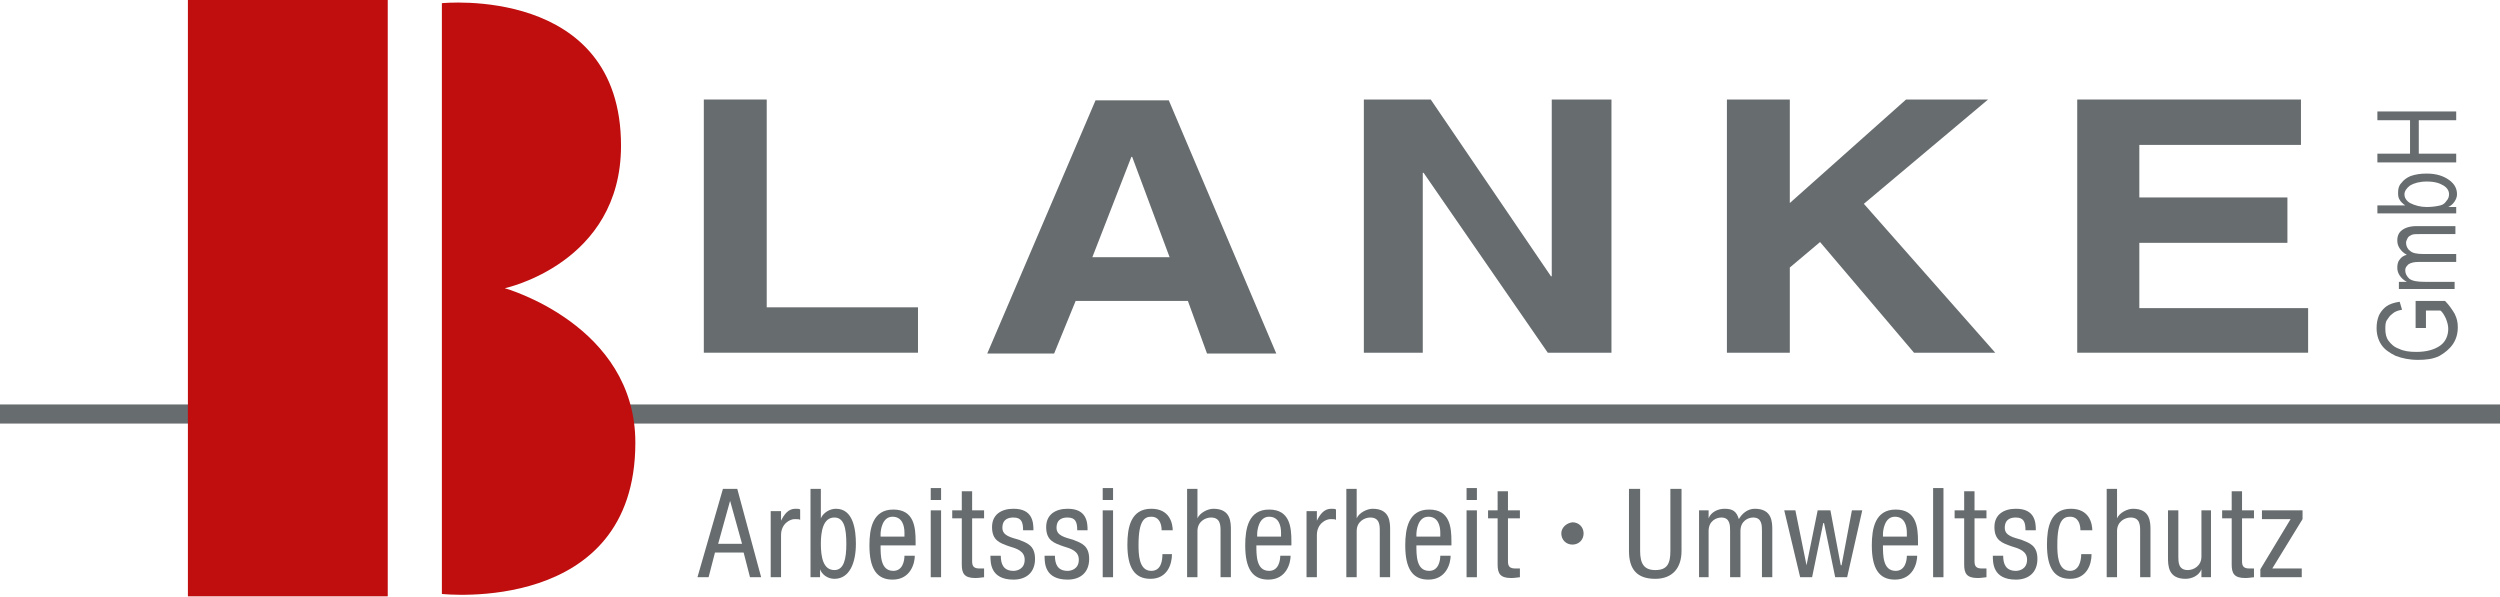
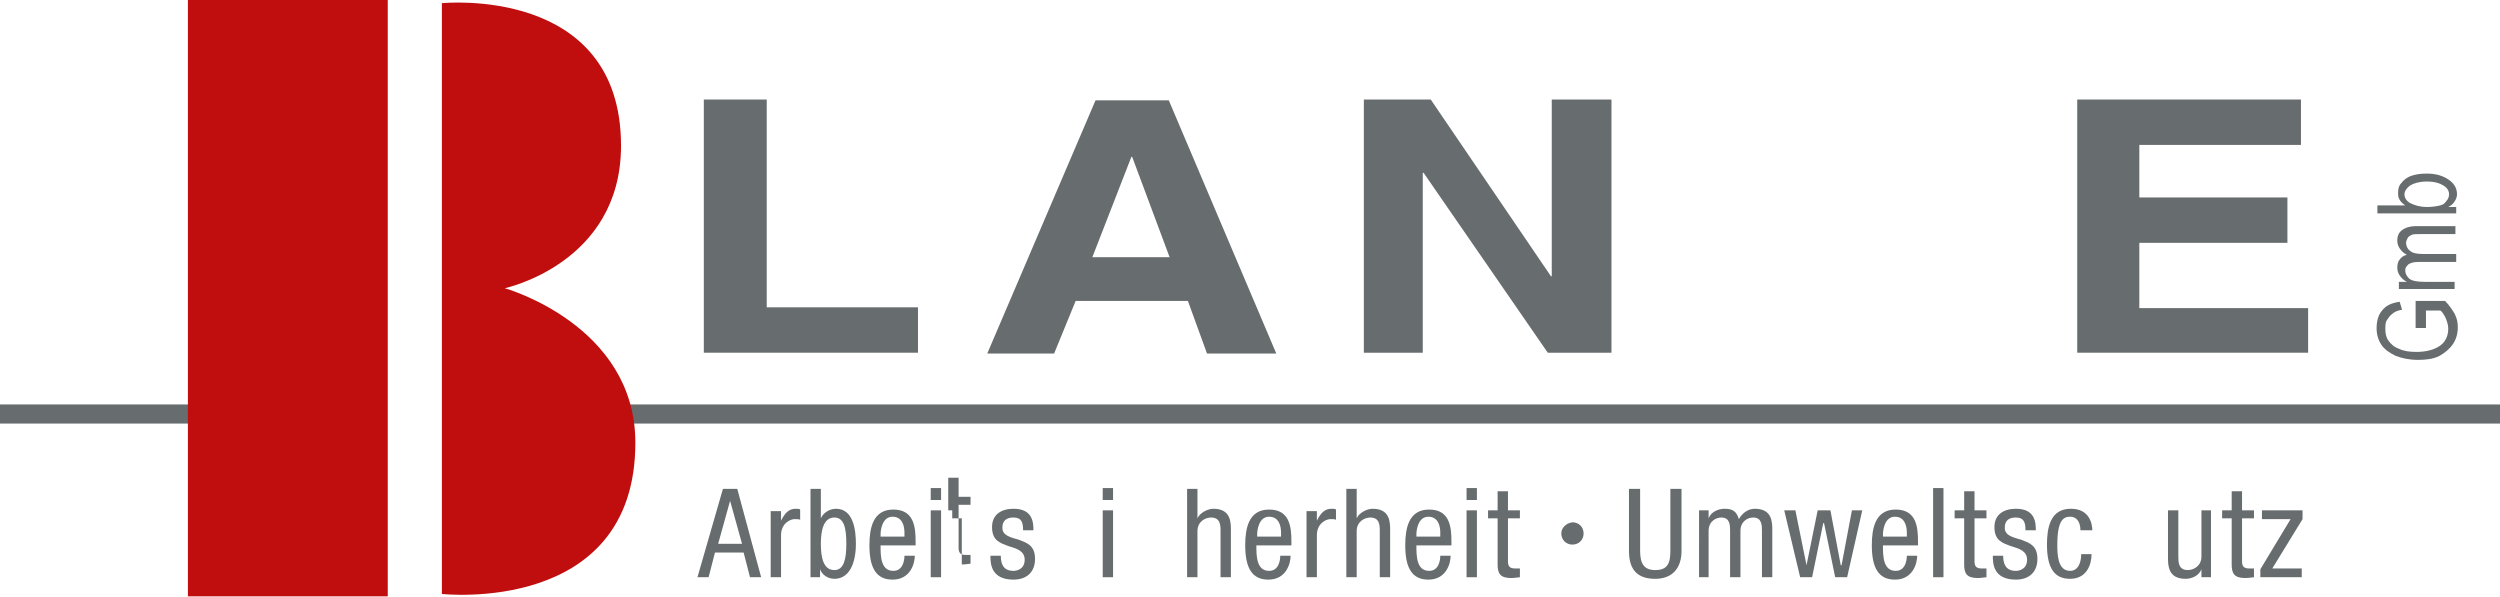
<svg xmlns="http://www.w3.org/2000/svg" version="1.1" id="logo" x="0px" y="0px" viewBox="0 0 314 75" style="enable-background:new 0 0 314 75;" xml:space="preserve">
  <style type="text/css">
	.st0{fill:#676C6E;}
	.st1{fill:#C00D0D;}
	.st2{fill-rule:evenodd;clip-rule:evenodd;fill:#676C6E;}
</style>
  <g>
    <g>
      <polygon class="st0" points="76,50.8 314,50.8 314,53.2 76,53.2 76,50.8   " />
      <polygon class="st0" points="0,50.8 29.6,50.8 29.6,53.2 0,53.2 0,50.8   " />
      <polygon class="st1" points="23.6,0 48.7,0 48.7,74.9 23.6,74.9 23.6,0   " />
      <path class="st1" d="M55.5,0.4v74.2c0,0,24.3,2.7,24.3-19c0-14.8-16.4-19.4-16.4-19.4S78,33.1,78,18.3C78-1.9,55.5,0.4,55.5,0.4    L55.5,0.4z" />
      <polygon class="st0" points="96.3,12.5 88.4,12.5 88.4,44.3 115.3,44.3 115.3,38.6 96.3,38.6 96.3,12.5   " />
      <path class="st2" d="M135.1,37.8h14.1l2.4,6.6h8.7l-13.5-31.8h-9.2l-13.6,31.8h8.4L135.1,37.8L135.1,37.8z M142.1,19.7h0.1    l4.7,12.6h-9.7L142.1,19.7L142.1,19.7z" />
      <polygon class="st0" points="194.9,34.7 194.8,34.7 179.7,12.5 171.3,12.5 171.3,44.3 178.7,44.3 178.7,21.7 178.8,21.7     194.4,44.3 202.4,44.3 202.4,12.5 194.9,12.5 194.9,34.7   " />
-       <polygon class="st0" points="224.8,33.6 228.6,30.4 240.4,44.3 250.6,44.3 234.1,25.6 249.7,12.5 239.4,12.5 224.8,25.5     224.8,12.5 216.9,12.5 216.9,44.3 224.8,44.3 224.8,33.6   " />
      <polygon class="st0" points="289,12.5 260.9,12.5 260.9,44.3 289.9,44.3 289.9,38.7 268.7,38.7 268.7,30.5 287.3,30.5 287.3,24.8     268.7,24.8 268.7,18.2 289,18.2 289,12.5   " />
      <path class="st2" d="M87.6,72.5H89l0.8-3.1h3.6l0.8,3.1h1.4l-3-11.1h-1.8L87.6,72.5L87.6,72.5z M91.7,62.9L91.7,62.9l1.5,5.4h-3    L91.7,62.9L91.7,62.9z" />
      <path class="st0" d="M96.8,72.5h1.3v-5.3c0-1.4,1.1-2,1.7-2c0.4,0,0.6,0,0.7,0.1V64c-0.1-0.1-0.3-0.1-0.6-0.1    c-0.9,0-1.4,0.7-1.8,1.5h0v-1.2h-1.3V72.5L96.8,72.5z" />
      <path class="st2" d="M103.1,68.3c0-1.6,0.3-3.3,1.7-3.3c1.2,0,1.5,1.3,1.5,3.3c0,1.9-0.3,3.3-1.5,3.3    C103.4,71.6,103.1,70,103.1,68.3L103.1,68.3z M101.8,72.5h1.2v-1h0c0.2,0.6,0.9,1.2,1.8,1.2c1.9,0,2.7-2,2.7-4.4    c0-1.7-0.3-4.4-2.5-4.4c-0.8,0-1.6,0.5-1.9,1.2h0v-3.7h-1.3V72.5L101.8,72.5z" />
      <path class="st2" d="M110.6,67.4v-0.3c0-0.5,0.2-2.2,1.5-2.2c1.2,0,1.5,1.1,1.5,2v0.5H110.6L110.6,67.4z M115,68.5v-0.5    c0-1.8-0.2-4-2.8-4c-2.6,0-3,2.4-3,4.5c0,2.9,0.9,4.3,2.9,4.3c2.3,0,2.8-2.1,2.8-3h-1.3c0,0.6-0.2,1.9-1.4,1.9    c-1.6,0-1.6-1.9-1.6-3.2H115L115,68.5z" />
      <path class="st2" d="M116.9,72.5h1.3v-8.4h-1.3V72.5L116.9,72.5z M116.9,62.8h1.3v-1.5h-1.3V62.8L116.9,62.8z" />
-       <path class="st0" d="M120.8,64.1h-1.2v1h1.2v5.8c0,1.1,0.3,1.7,1.7,1.7c0.5,0,0.9-0.1,1.1-0.1v-1.1c-0.1,0-0.3,0-0.6,0    c-0.7,0-0.9-0.3-0.9-0.9v-5.4h1.5v-1h-1.5v-2.4h-1.3V64.1L120.8,64.1z" />
+       <path class="st0" d="M120.8,64.1h-1.2v1h1.2v5.8c0.5,0,0.9-0.1,1.1-0.1v-1.1c-0.1,0-0.3,0-0.6,0    c-0.7,0-0.9-0.3-0.9-0.9v-5.4h1.5v-1h-1.5v-2.4h-1.3V64.1L120.8,64.1z" />
      <path class="st0" d="M129.8,66.6c0-1-0.1-2.7-2.5-2.7c-1.5,0-2.7,0.7-2.7,2.3c0,1.7,1,2,2.1,2.4c1,0.3,2,0.6,2,1.7    c0,1.2-1,1.4-1.4,1.4c-1.3,0-1.6-0.9-1.6-1.9h-1.3c0,0.9,0,3,2.9,3c1.6,0,2.7-0.9,2.7-2.6c0-1.7-1-2-2-2.4c-1-0.3-2.1-0.5-2.1-1.5    c0-1.2,0.9-1.3,1.4-1.3c1,0,1.2,0.6,1.2,1.6H129.8L129.8,66.6z" />
-       <path class="st0" d="M136.6,66.6c0-1-0.1-2.7-2.5-2.7c-1.5,0-2.7,0.7-2.7,2.3c0,1.7,1,2,2.1,2.4c1,0.3,2,0.6,2,1.7    c0,1.2-1,1.4-1.4,1.4c-1.3,0-1.6-0.9-1.6-1.9h-1.3c0,0.9,0,3,2.9,3c1.6,0,2.7-0.9,2.7-2.6c0-1.7-1-2-2-2.4c-1-0.3-2.1-0.5-2.1-1.5    c0-1.2,0.9-1.3,1.4-1.3c1,0,1.2,0.6,1.2,1.6H136.6L136.6,66.6z" />
      <path class="st2" d="M138.5,72.5h1.3v-8.4h-1.3V72.5L138.5,72.5z M138.5,62.8h1.3v-1.5h-1.3V62.8L138.5,62.8z" />
-       <path class="st0" d="M147.3,66.7c0-1-0.4-2.8-2.7-2.8c-2.6,0-3,2.4-3,4.5c0,2.9,0.9,4.3,2.9,4.3c2.1,0,2.7-1.8,2.7-3.1H146    c0,0.9-0.2,2.1-1.4,2.1c-1.6,0-1.6-2.2-1.6-3.3c0-3.1,0.8-3.5,1.6-3.5c1,0,1.3,0.9,1.3,1.7H147.3L147.3,66.7z" />
      <path class="st0" d="M149.1,72.5h1.3v-5.8c0-1.2,1-1.7,1.7-1.7c1.2,0,1.2,1,1.2,1.7v5.8h1.3v-5.9c0-1,0-2.7-2.2-2.7    c-0.7,0-1.7,0.5-2,1.2h0v-3.7h-1.3V72.5L149.1,72.5z" />
      <path class="st2" d="M157.9,67.4v-0.3c0-0.5,0.2-2.2,1.5-2.2c1.2,0,1.5,1.1,1.5,2v0.5H157.9L157.9,67.4z M162.2,68.5v-0.5    c0-1.8-0.2-4-2.8-4c-2.6,0-3,2.4-3,4.5c0,2.9,0.9,4.3,2.9,4.3c2.3,0,2.8-2.1,2.8-3h-1.3c0,0.6-0.2,1.9-1.4,1.9    c-1.6,0-1.6-1.9-1.6-3.2H162.2L162.2,68.5z" />
      <path class="st0" d="M164.1,72.5h1.3v-5.3c0-1.4,1.1-2,1.7-2c0.4,0,0.6,0,0.7,0.1V64c-0.1-0.1-0.3-0.1-0.6-0.1    c-0.9,0-1.4,0.7-1.8,1.5h0v-1.2h-1.3V72.5L164.1,72.5z" />
      <path class="st0" d="M169.1,72.5h1.3v-5.8c0-1.2,1-1.7,1.7-1.7c1.2,0,1.2,1,1.2,1.7v5.8h1.3v-5.9c0-1,0-2.7-2.2-2.7    c-0.7,0-1.7,0.5-2,1.2h0v-3.7h-1.3V72.5L169.1,72.5z" />
      <path class="st2" d="M177.9,67.4v-0.3c0-0.5,0.2-2.2,1.5-2.2c1.2,0,1.5,1.1,1.5,2v0.5H177.9L177.9,67.4z M182.3,68.5v-0.5    c0-1.8-0.2-4-2.8-4c-2.6,0-3,2.4-3,4.5c0,2.9,0.9,4.3,2.9,4.3c2.3,0,2.8-2.1,2.8-3h-1.3c0,0.6-0.2,1.9-1.4,1.9    c-1.6,0-1.6-1.9-1.6-3.2H182.3L182.3,68.5z" />
      <path class="st2" d="M184.2,72.5h1.3v-8.4h-1.3V72.5L184.2,72.5z M184.2,62.8h1.3v-1.5h-1.3V62.8L184.2,62.8z" />
      <path class="st0" d="M188.1,64.1h-1.2v1h1.2v5.8c0,1.1,0.3,1.7,1.7,1.7c0.5,0,0.9-0.1,1.1-0.1v-1.1c-0.1,0-0.3,0-0.6,0    c-0.7,0-0.9-0.3-0.9-0.9v-5.4h1.5v-1h-1.5v-2.4h-1.3V64.1L188.1,64.1z" />
      <path class="st0" d="M196.1,67c0,0.8,0.6,1.4,1.4,1.4c0.8,0,1.4-0.6,1.4-1.4c0-0.8-0.6-1.4-1.4-1.4    C196.7,65.7,196.1,66.3,196.1,67L196.1,67z" />
      <path class="st0" d="M204.6,69.2c0,2.3,1,3.5,3.3,3.5c2.2,0,3.3-1.4,3.3-3.5v-7.8h-1.4v7.8c0,1.6-0.4,2.4-1.9,2.4    c-1.4,0-1.9-0.8-1.9-2.4v-7.8h-1.4V69.2L204.6,69.2z" />
      <path class="st0" d="M213.3,72.5h1.3v-5.8c0-1.3,1-1.7,1.6-1.7c1.1,0,1.1,1,1.1,1.7v5.8h1.3v-5.8c0-1.3,1-1.7,1.6-1.7    c1.1,0,1.1,1,1.1,1.7v5.8h1.3v-5.9c0-1,0-2.7-2.2-2.7c-0.9,0-1.6,0.6-2,1.3c-0.3-1-0.8-1.3-1.8-1.3c-0.8,0-1.7,0.4-2,1.2h0v-1    h-1.2V72.5L213.3,72.5z" />
      <polygon class="st0" points="226.1,72.5 227.6,72.5 229,65.7 229.1,65.7 230.5,72.5 232,72.5 233.9,64.1 232.6,64.1 231.3,71     231.2,71 229.9,64.1 228.3,64.1 226.9,71 226.9,71 225.5,64.1 224.1,64.1 226.1,72.5   " />
      <path class="st2" d="M236.5,67.4v-0.3c0-0.5,0.2-2.2,1.5-2.2c1.2,0,1.5,1.1,1.5,2v0.5H236.5L236.5,67.4z M240.9,68.5v-0.5    c0-1.8-0.2-4-2.8-4c-2.6,0-3,2.4-3,4.5c0,2.9,0.9,4.3,2.9,4.3c2.3,0,2.8-2.1,2.8-3h-1.3c0,0.6-0.2,1.9-1.4,1.9    c-1.6,0-1.6-1.9-1.6-3.2H240.9L240.9,68.5z" />
      <polygon class="st0" points="242.8,72.5 244.1,72.5 244.1,61.3 242.8,61.3 242.8,72.5   " />
      <path class="st0" d="M246.7,64.1h-1.2v1h1.2v5.8c0,1.1,0.3,1.7,1.7,1.7c0.5,0,0.9-0.1,1.1-0.1v-1.1c-0.1,0-0.3,0-0.6,0    c-0.7,0-0.9-0.3-0.9-0.9v-5.4h1.5v-1H248v-2.4h-1.3V64.1L246.7,64.1z" />
      <path class="st0" d="M255.7,66.6c0-1-0.1-2.7-2.5-2.7c-1.5,0-2.7,0.7-2.7,2.3c0,1.7,1,2,2.1,2.4c1,0.3,2,0.6,2,1.7    c0,1.2-1,1.4-1.4,1.4c-1.3,0-1.6-0.9-1.6-1.9h-1.3c0,0.9,0,3,2.9,3c1.6,0,2.7-0.9,2.7-2.6c0-1.7-1-2-2-2.4c-1-0.3-2.1-0.5-2.1-1.5    c0-1.2,0.9-1.3,1.4-1.3c1,0,1.2,0.6,1.2,1.6H255.7L255.7,66.6z" />
      <path class="st0" d="M262.8,66.7c0-1-0.4-2.8-2.7-2.8c-2.6,0-3,2.4-3,4.5c0,2.9,0.9,4.3,2.9,4.3c2.1,0,2.7-1.8,2.7-3.1h-1.3    c0,0.9-0.3,2.1-1.4,2.1c-1.6,0-1.6-2.2-1.6-3.3c0-3.1,0.8-3.5,1.6-3.5c1,0,1.3,0.9,1.3,1.7H262.8L262.8,66.7z" />
-       <path class="st0" d="M264.6,72.5h1.3v-5.8c0-1.2,1-1.7,1.7-1.7c1.2,0,1.2,1,1.2,1.7v5.8h1.3v-5.9c0-1,0-2.7-2.2-2.7    c-0.7,0-1.7,0.5-2,1.2h0v-3.7h-1.3V72.5L264.6,72.5z" />
      <path class="st0" d="M277.8,64.1h-1.3v5.8c0,1.2-1,1.7-1.7,1.7c-1.2,0-1.2-1-1.2-1.7v-5.8h-1.3v5.9c0,1,0,2.7,2.2,2.7    c0.8,0,1.7-0.4,2-1.2h0v1h1.2V64.1L277.8,64.1z" />
      <path class="st0" d="M280.3,64.1h-1.2v1h1.2v5.8c0,1.1,0.3,1.7,1.7,1.7c0.5,0,0.9-0.1,1.1-0.1v-1.1c-0.1,0-0.3,0-0.6,0    c-0.7,0-0.9-0.3-0.9-0.9v-5.4h1.5v-1h-1.5v-2.4h-1.3V64.1L280.3,64.1z" />
      <polygon class="st0" points="284.1,65.2 287.7,65.2 283.9,71.5 283.9,72.5 289.1,72.5 289.1,71.4 285.4,71.4 289.2,65.2     289.2,64.1 284.1,64.1 284.1,65.2   " />
    </g>
    <g>
      <path class="st0" d="M304.6,41.2h-1.2v-3.4h3.7c0.5,0.5,0.9,1.1,1.2,1.6c0.3,0.6,0.4,1.1,0.4,1.7c0,0.8-0.2,1.5-0.6,2.1    c-0.4,0.6-1,1.1-1.7,1.5c-0.8,0.4-1.7,0.5-2.7,0.5c-1.1,0-2-0.2-2.8-0.5c-0.8-0.4-1.4-0.8-1.8-1.4c-0.4-0.6-0.6-1.3-0.6-2.1    c0-0.6,0.1-1.1,0.3-1.6c0.2-0.4,0.5-0.8,0.9-1.1c0.4-0.3,1-0.5,1.7-0.6l0.3,1c-0.6,0.1-1,0.3-1.2,0.5c-0.3,0.2-0.5,0.5-0.7,0.8    c-0.2,0.3-0.2,0.7-0.2,1.1c0,0.6,0.1,1.1,0.4,1.5c0.3,0.4,0.7,0.8,1.3,1c0.6,0.3,1.3,0.4,2.2,0.4c1.3,0,2.3-0.3,3-0.8    c0.7-0.5,1-1.3,1-2.1c0-0.4-0.1-0.8-0.3-1.3c-0.2-0.4-0.4-0.8-0.7-1h-1.8V41.2z" />
      <path class="st0" d="M308.5,36.3h-7.2v-0.9h1c-0.4-0.2-0.7-0.5-0.9-0.8c-0.2-0.3-0.3-0.6-0.3-1c0-0.4,0.1-0.8,0.3-1    c0.2-0.3,0.5-0.5,0.9-0.6c-0.4-0.2-0.7-0.5-0.9-0.8c-0.2-0.3-0.3-0.6-0.3-1c0-0.6,0.2-1,0.6-1.3c0.4-0.3,1-0.5,1.8-0.5h4.9v1H304    c-0.5,0-0.9,0-1.1,0.1c-0.2,0.1-0.4,0.2-0.5,0.4c-0.1,0.2-0.2,0.4-0.2,0.6c0,0.4,0.2,0.8,0.5,1c0.3,0.3,0.9,0.4,1.6,0.4h4.2v1    h-4.7c-0.6,0-1,0.1-1.3,0.3c-0.2,0.2-0.4,0.4-0.4,0.7c0,0.5,0.2,0.8,0.5,1.1c0.4,0.3,1,0.4,2,0.4h3.7V36.3z" />
      <path class="st0" d="M308.5,25.9v0.9h-9.9v-1h3.5c-0.3-0.2-0.6-0.5-0.7-0.7c-0.2-0.3-0.2-0.6-0.2-0.9c0-0.5,0.1-0.9,0.4-1.2    c0.3-0.4,0.7-0.7,1.2-0.9c0.6-0.2,1.2-0.3,2-0.3c1.2,0,2.1,0.3,2.8,0.8c0.7,0.5,1,1.1,1,1.8c0,0.3-0.1,0.6-0.3,0.9    s-0.4,0.5-0.8,0.7H308.5z M304.8,26c0.7,0,1.3-0.1,1.7-0.2c0.4-0.1,0.6-0.3,0.8-0.6c0.2-0.2,0.3-0.5,0.3-0.8    c0-0.4-0.2-0.8-0.7-1.1c-0.5-0.3-1.1-0.5-2.1-0.5c-0.9,0-1.6,0.2-2.1,0.5c-0.4,0.3-0.7,0.7-0.7,1.1c0,0.4,0.2,0.8,0.7,1.1    C303.3,25.8,304,26,304.8,26z" />
-       <path class="st0" d="M308.5,20.4h-9.9v-1.1h4.1v-4.2h-4.1v-1.1h9.9v1.1h-4.7v4.2h4.7V20.4z" />
    </g>
  </g>
</svg>